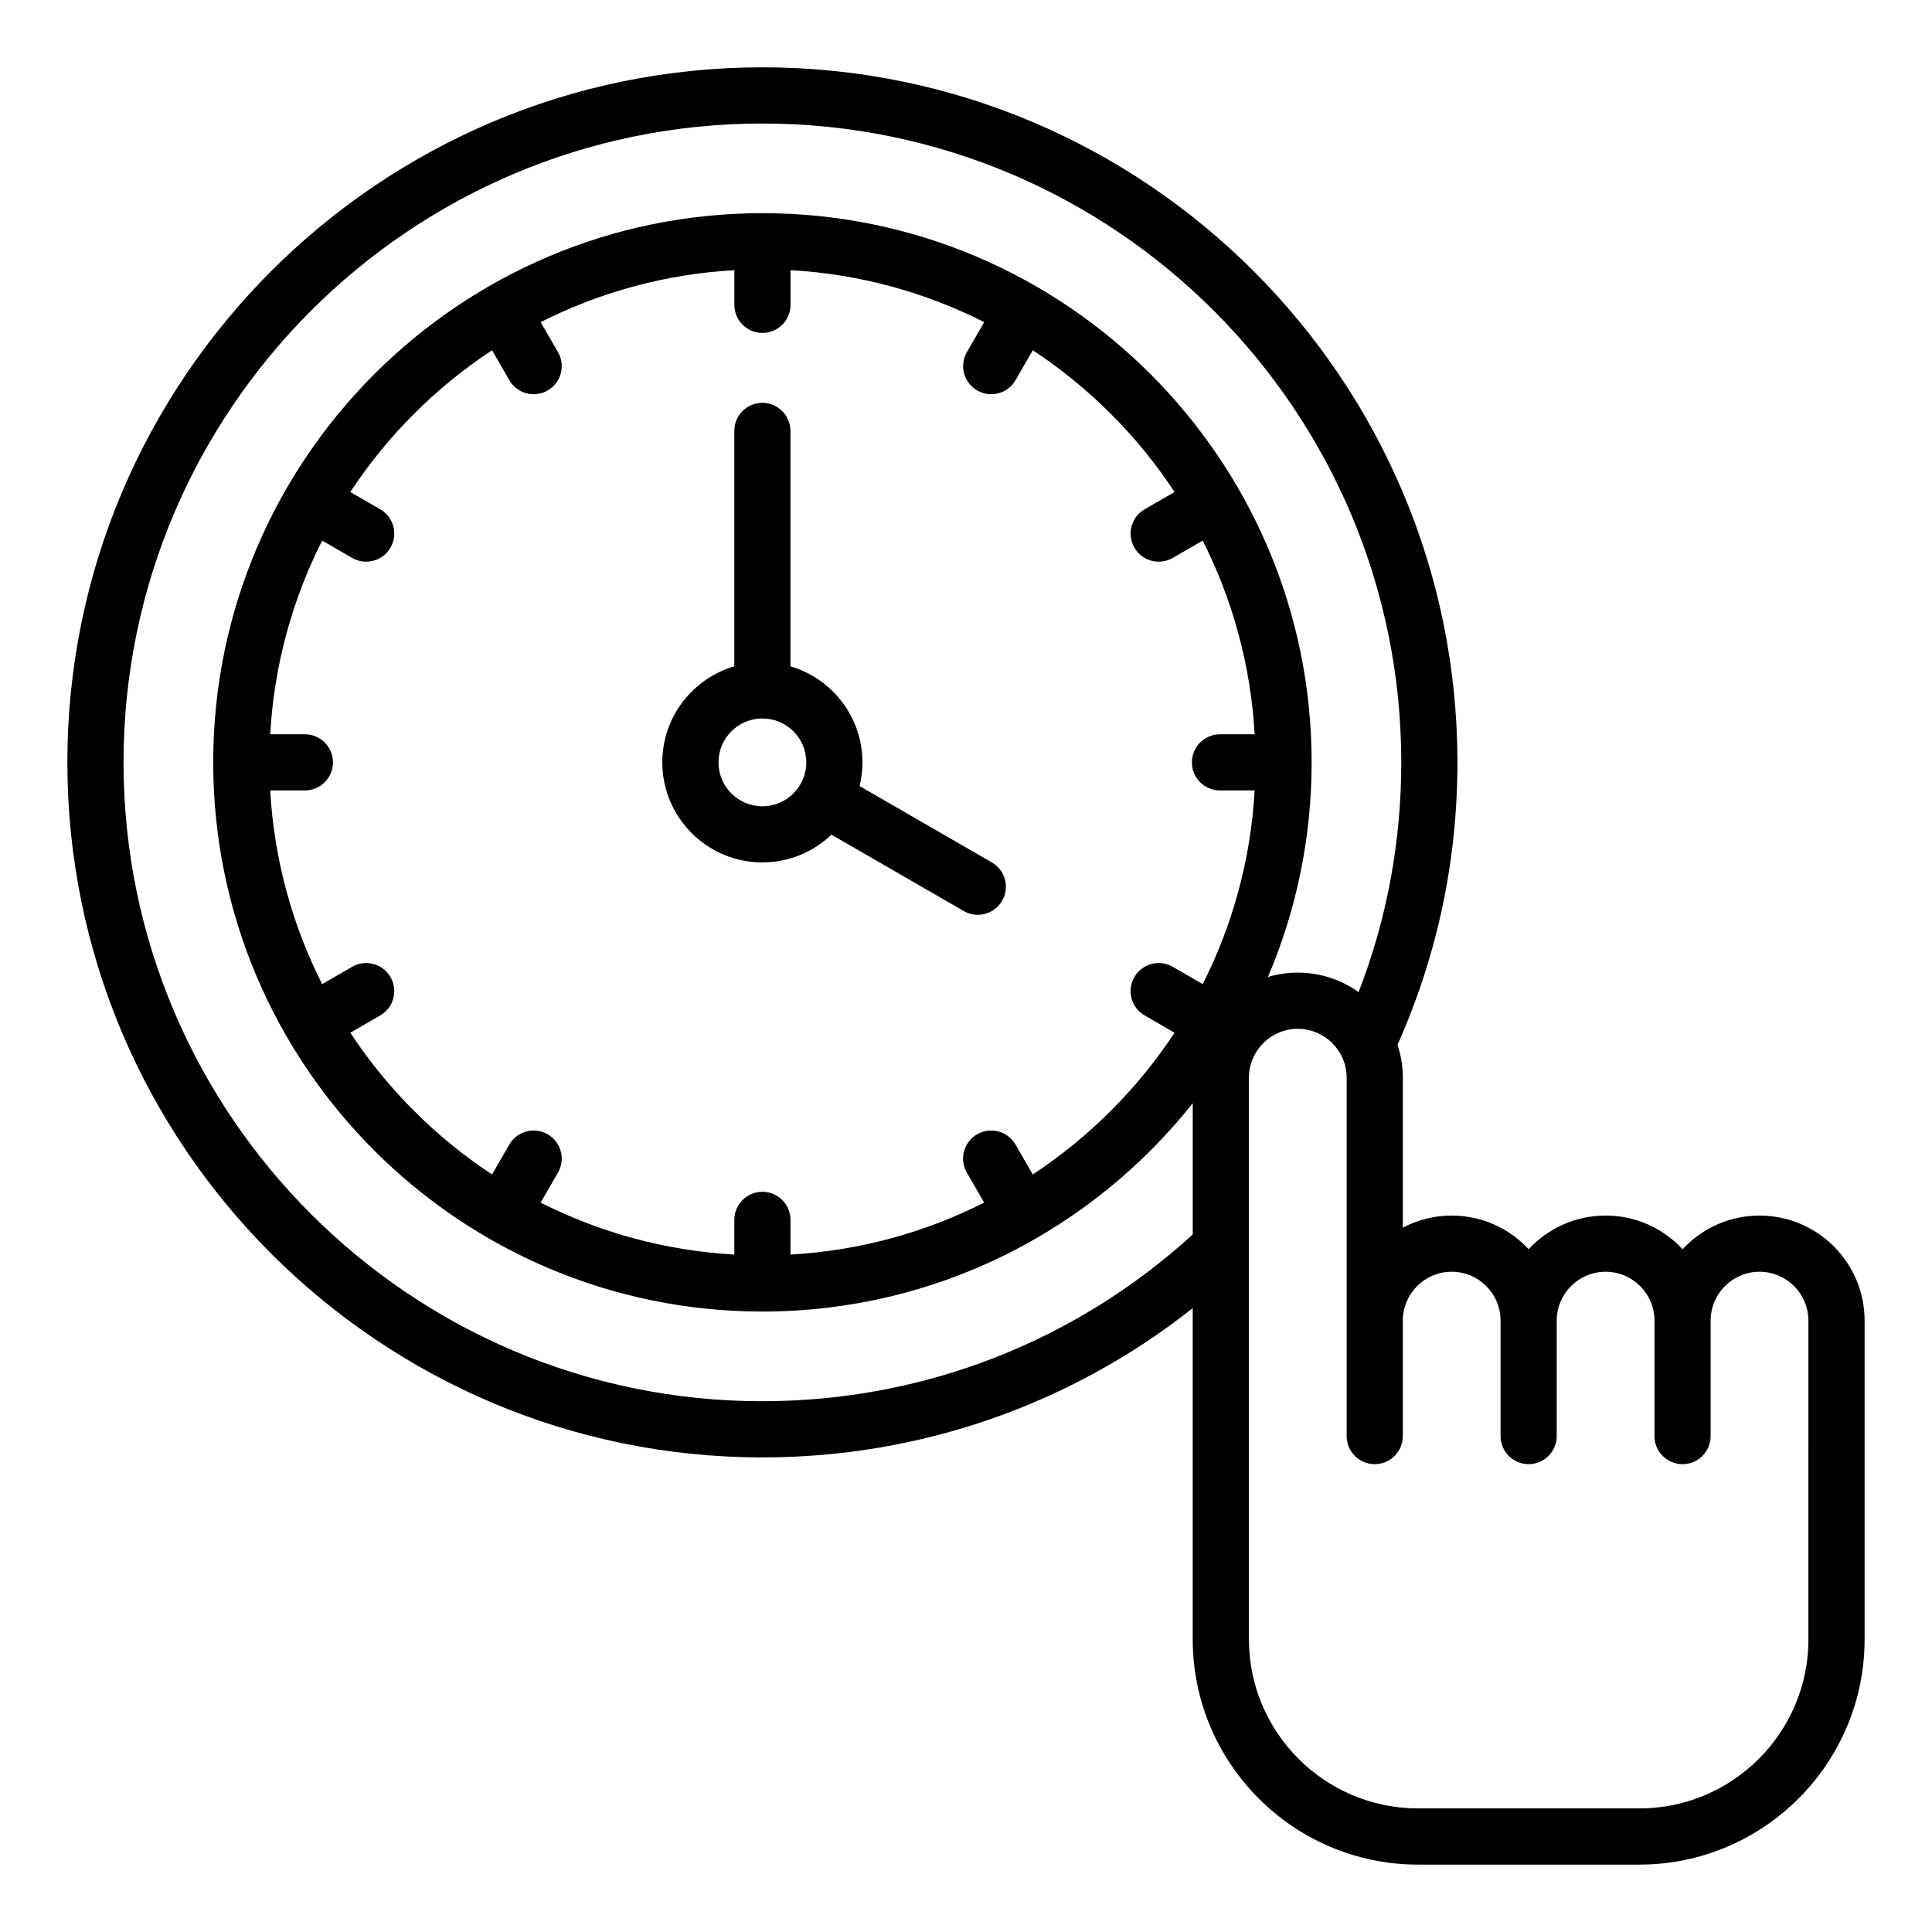
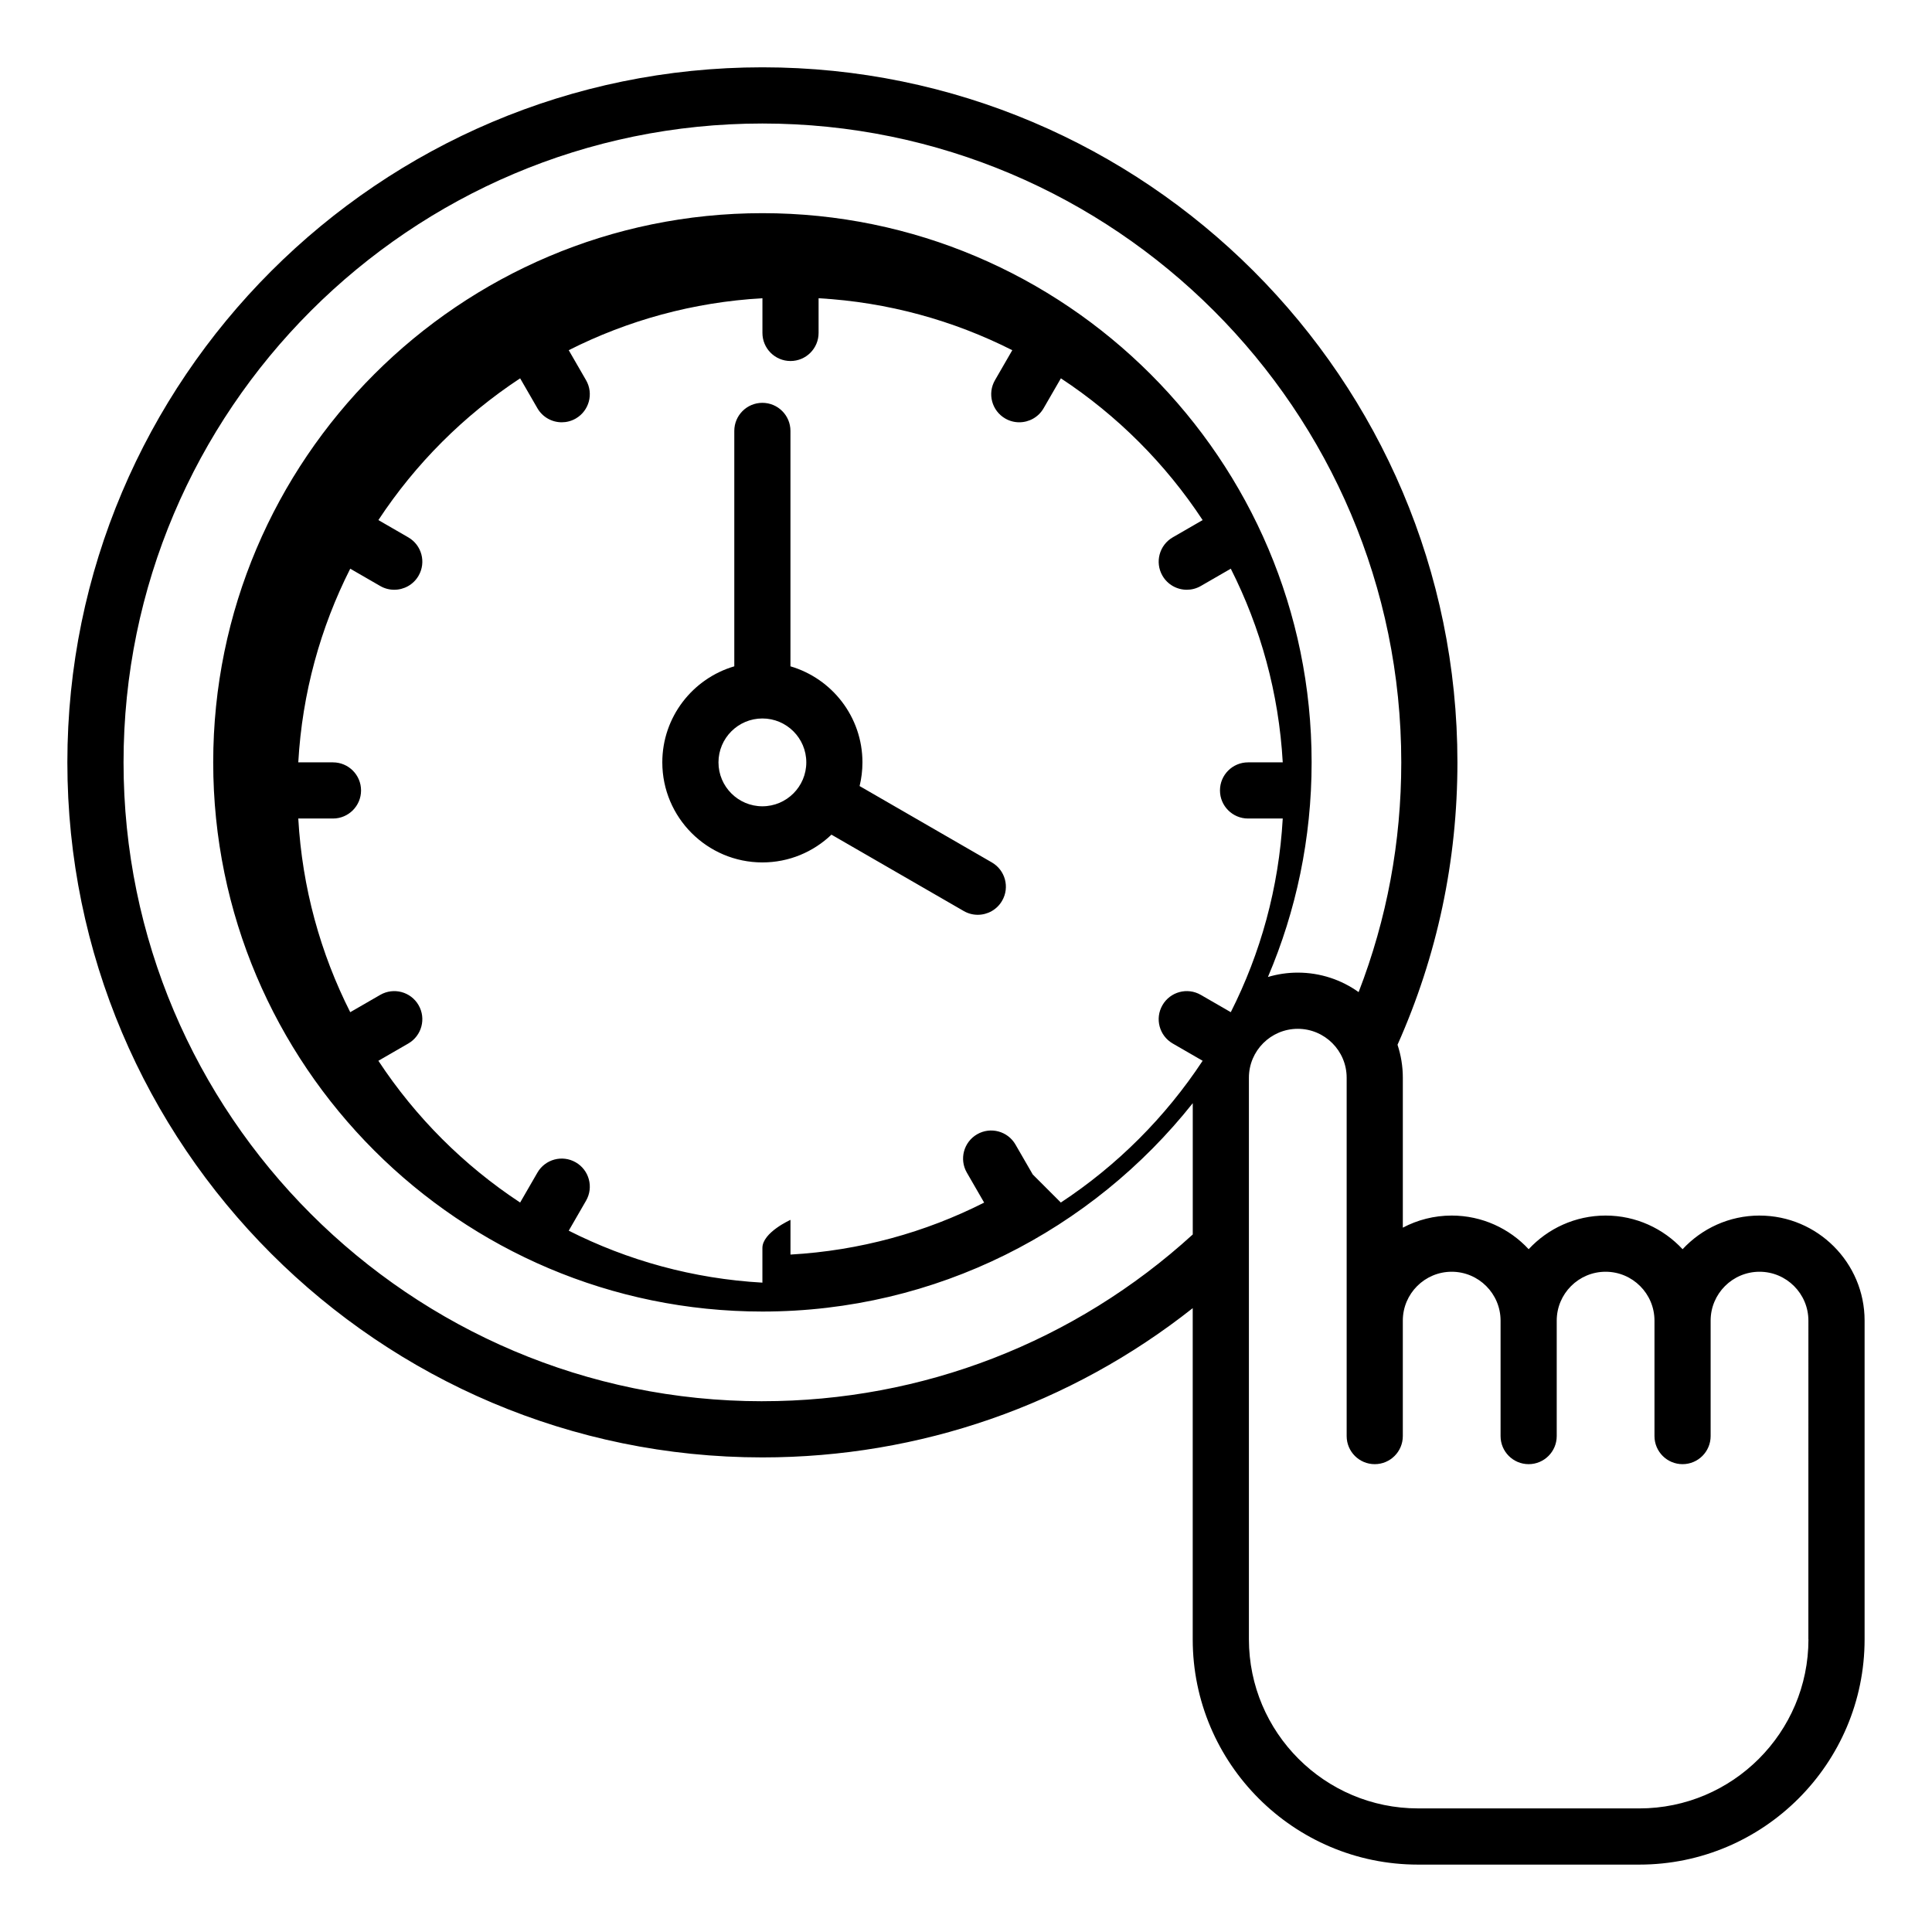
<svg xmlns="http://www.w3.org/2000/svg" fill="#000000" width="800px" height="800px" version="1.1" viewBox="144 144 512 512">
-   <path d="m406.85 372.55-35.047-20.238c0.492-2.016 0.754-4.113 0.754-6.281 0-12.039-8.066-22.219-19.078-25.449v-62.387c0-4.109-3.332-7.441-7.441-7.441-4.109 0-7.441 3.332-7.441 7.441v62.387c-11.012 3.227-19.078 13.41-19.078 25.449 0 14.621 11.898 26.52 26.52 26.52 7.094 0 13.539-2.801 18.305-7.359l35.062 20.242c1.172 0.676 2.449 0.996 3.715 0.996 2.57 0 5.074-1.332 6.449-3.723 2.062-3.547 0.84-8.098-2.719-10.156zm-60.809-14.875c-6.414 0-11.637-5.215-11.637-11.637 0-6.414 5.215-11.637 11.637-11.637 6.418 0 11.637 5.215 11.637 11.637 0 6.414-5.219 11.637-11.637 11.637zm264.26 108.46c-8.051 0-15.309 3.438-20.398 8.922-5.086-5.481-12.348-8.922-20.395-8.922-8.051 0-15.309 3.438-20.395 8.918-5.086-5.481-12.348-8.918-20.395-8.918-4.676 0-9.086 1.164-12.953 3.207v-39.75c0-3.043-0.5-5.973-1.406-8.719 10.527-23.609 15.875-48.77 15.875-74.844 0-101.56-82.625-184.19-184.19-184.19-101.56 0.008-184.19 82.637-184.19 184.2 0 101.56 82.625 184.19 184.19 184.19 41.738 0 81.645-13.945 114.04-39.555v87.758c0 32.922 26.785 59.707 59.707 59.707h58.641c32.922 0 59.707-26.785 59.707-59.707v-84.457c0-15.352-12.492-27.836-27.844-27.836zm-264.26 49.207c-93.355 0-169.3-75.949-169.3-169.3 0-93.359 75.949-169.31 169.3-169.31 93.359 0 169.31 75.953 169.31 169.3 0 21.082-3.805 41.512-11.301 60.887-4.555-3.25-10.117-5.164-16.121-5.164-2.75 0-5.406 0.41-7.914 1.156 7.453-17.48 11.578-36.703 11.578-56.879 0-80.254-65.289-145.54-145.54-145.54-80.254 0-145.55 65.289-145.55 145.54 0 80.254 65.289 145.54 145.55 145.54 46.156 0 87.359-21.602 114.04-55.219v34.793c-31.258 28.516-71.625 44.191-114.05 44.191zm71.648-60.098-4.578-7.926c-2.051-3.559-6.606-4.781-10.164-2.723-3.559 2.059-4.781 6.606-2.723 10.164l4.586 7.945c-15.586 7.883-32.957 12.73-51.324 13.77v-9.195c0-4.109-3.332-7.441-7.441-7.441s-7.441 3.332-7.441 7.441v9.195c-18.375-1.039-35.738-5.887-51.324-13.77l4.586-7.945c2.059-3.559 0.836-8.113-2.723-10.164-3.559-2.059-8.109-0.836-10.164 2.723l-4.578 7.926c-14.93-9.828-27.734-22.633-37.566-37.566l7.926-4.578c3.559-2.059 4.781-6.606 2.723-10.164-2.051-3.559-6.602-4.781-10.164-2.723l-7.945 4.586c-7.883-15.586-12.73-32.957-13.77-51.324h9.195c4.109 0 7.441-3.332 7.441-7.441s-3.332-7.441-7.441-7.441h-9.195c1.039-18.375 5.887-35.738 13.77-51.324l7.945 4.586c1.172 0.676 2.449 0.996 3.715 0.996 2.57 0 5.074-1.332 6.449-3.723 2.059-3.559 0.836-8.109-2.723-10.164l-7.926-4.578c9.828-14.93 22.633-27.734 37.566-37.566l4.578 7.926c1.379 2.387 3.879 3.723 6.449 3.723 1.258 0 2.539-0.32 3.715-0.996 3.559-2.059 4.781-6.606 2.723-10.164l-4.586-7.945c15.586-7.883 32.957-12.73 51.332-13.77v9.195c0 4.109 3.332 7.441 7.441 7.441 4.109 0 7.441-3.332 7.441-7.441v-9.195c18.375 1.039 35.746 5.887 51.332 13.77l-4.586 7.945c-2.059 3.559-0.836 8.109 2.723 10.164 1.172 0.676 2.449 0.996 3.715 0.996 2.57 0 5.074-1.332 6.449-3.723l4.578-7.926c14.93 9.828 27.734 22.633 37.566 37.566l-7.926 4.578c-3.559 2.059-4.781 6.606-2.723 10.164 1.379 2.387 3.879 3.723 6.449 3.723 1.258 0 2.539-0.32 3.715-0.996l7.945-4.586c7.883 15.586 12.73 32.957 13.77 51.324h-9.195c-4.109 0-7.441 3.332-7.441 7.441s3.332 7.441 7.441 7.441h9.195c-1.039 18.375-5.887 35.738-13.77 51.324l-7.945-4.586c-3.559-2.059-8.109-0.836-10.164 2.723-2.059 3.559-0.836 8.109 2.723 10.164l7.926 4.578c-9.848 14.934-22.652 27.738-37.582 37.566zm205.57 123.18c0 24.719-20.105 44.824-44.824 44.824l-58.637-0.004c-24.719 0-44.824-20.105-44.824-44.824v-148.82c0-7.141 5.809-12.953 12.953-12.953 7.141 0 12.953 5.809 12.953 12.953v94.977c0 4.109 3.332 7.441 7.441 7.441 4.109 0 7.441-3.332 7.441-7.441v-30.598c0-7.141 5.809-12.953 12.953-12.953 7.141 0 12.953 5.809 12.953 12.953v30.598c0 4.109 3.332 7.441 7.441 7.441s7.441-3.332 7.441-7.441v-30.598c0-7.141 5.809-12.953 12.953-12.953 7.141 0 12.953 5.809 12.953 12.953v30.598c0 4.109 3.332 7.441 7.441 7.441 4.109 0 7.441-3.332 7.441-7.441v-30.598c0-7.141 5.809-12.953 12.957-12.953 7.141 0 12.953 5.809 12.953 12.953l-0.008 84.449z" />
+   <path d="m406.85 372.55-35.047-20.238c0.492-2.016 0.754-4.113 0.754-6.281 0-12.039-8.066-22.219-19.078-25.449v-62.387c0-4.109-3.332-7.441-7.441-7.441-4.109 0-7.441 3.332-7.441 7.441v62.387c-11.012 3.227-19.078 13.41-19.078 25.449 0 14.621 11.898 26.52 26.52 26.52 7.094 0 13.539-2.801 18.305-7.359l35.062 20.242c1.172 0.676 2.449 0.996 3.715 0.996 2.57 0 5.074-1.332 6.449-3.723 2.062-3.547 0.84-8.098-2.719-10.156zm-60.809-14.875c-6.414 0-11.637-5.215-11.637-11.637 0-6.414 5.215-11.637 11.637-11.637 6.418 0 11.637 5.215 11.637 11.637 0 6.414-5.219 11.637-11.637 11.637zm264.26 108.46c-8.051 0-15.309 3.438-20.398 8.922-5.086-5.481-12.348-8.922-20.395-8.922-8.051 0-15.309 3.438-20.395 8.918-5.086-5.481-12.348-8.918-20.395-8.918-4.676 0-9.086 1.164-12.953 3.207v-39.75c0-3.043-0.5-5.973-1.406-8.719 10.527-23.609 15.875-48.77 15.875-74.844 0-101.56-82.625-184.19-184.19-184.19-101.56 0.008-184.19 82.637-184.19 184.2 0 101.56 82.625 184.19 184.19 184.19 41.738 0 81.645-13.945 114.04-39.555v87.758c0 32.922 26.785 59.707 59.707 59.707h58.641c32.922 0 59.707-26.785 59.707-59.707v-84.457c0-15.352-12.492-27.836-27.844-27.836zm-264.26 49.207c-93.355 0-169.3-75.949-169.3-169.3 0-93.359 75.949-169.31 169.3-169.31 93.359 0 169.31 75.953 169.31 169.3 0 21.082-3.805 41.512-11.301 60.887-4.555-3.25-10.117-5.164-16.121-5.164-2.75 0-5.406 0.41-7.914 1.156 7.453-17.48 11.578-36.703 11.578-56.879 0-80.254-65.289-145.54-145.54-145.54-80.254 0-145.55 65.289-145.55 145.54 0 80.254 65.289 145.54 145.55 145.54 46.156 0 87.359-21.602 114.04-55.219v34.793c-31.258 28.516-71.625 44.191-114.05 44.191zm71.648-60.098-4.578-7.926c-2.051-3.559-6.606-4.781-10.164-2.723-3.559 2.059-4.781 6.606-2.723 10.164l4.586 7.945c-15.586 7.883-32.957 12.73-51.324 13.77v-9.195s-7.441 3.332-7.441 7.441v9.195c-18.375-1.039-35.738-5.887-51.324-13.77l4.586-7.945c2.059-3.559 0.836-8.113-2.723-10.164-3.559-2.059-8.109-0.836-10.164 2.723l-4.578 7.926c-14.93-9.828-27.734-22.633-37.566-37.566l7.926-4.578c3.559-2.059 4.781-6.606 2.723-10.164-2.051-3.559-6.602-4.781-10.164-2.723l-7.945 4.586c-7.883-15.586-12.73-32.957-13.77-51.324h9.195c4.109 0 7.441-3.332 7.441-7.441s-3.332-7.441-7.441-7.441h-9.195c1.039-18.375 5.887-35.738 13.77-51.324l7.945 4.586c1.172 0.676 2.449 0.996 3.715 0.996 2.57 0 5.074-1.332 6.449-3.723 2.059-3.559 0.836-8.109-2.723-10.164l-7.926-4.578c9.828-14.93 22.633-27.734 37.566-37.566l4.578 7.926c1.379 2.387 3.879 3.723 6.449 3.723 1.258 0 2.539-0.32 3.715-0.996 3.559-2.059 4.781-6.606 2.723-10.164l-4.586-7.945c15.586-7.883 32.957-12.73 51.332-13.77v9.195c0 4.109 3.332 7.441 7.441 7.441 4.109 0 7.441-3.332 7.441-7.441v-9.195c18.375 1.039 35.746 5.887 51.332 13.77l-4.586 7.945c-2.059 3.559-0.836 8.109 2.723 10.164 1.172 0.676 2.449 0.996 3.715 0.996 2.57 0 5.074-1.332 6.449-3.723l4.578-7.926c14.93 9.828 27.734 22.633 37.566 37.566l-7.926 4.578c-3.559 2.059-4.781 6.606-2.723 10.164 1.379 2.387 3.879 3.723 6.449 3.723 1.258 0 2.539-0.32 3.715-0.996l7.945-4.586c7.883 15.586 12.73 32.957 13.77 51.324h-9.195c-4.109 0-7.441 3.332-7.441 7.441s3.332 7.441 7.441 7.441h9.195c-1.039 18.375-5.887 35.738-13.77 51.324l-7.945-4.586c-3.559-2.059-8.109-0.836-10.164 2.723-2.059 3.559-0.836 8.109 2.723 10.164l7.926 4.578c-9.848 14.934-22.652 27.738-37.582 37.566zm205.57 123.18c0 24.719-20.105 44.824-44.824 44.824l-58.637-0.004c-24.719 0-44.824-20.105-44.824-44.824v-148.82c0-7.141 5.809-12.953 12.953-12.953 7.141 0 12.953 5.809 12.953 12.953v94.977c0 4.109 3.332 7.441 7.441 7.441 4.109 0 7.441-3.332 7.441-7.441v-30.598c0-7.141 5.809-12.953 12.953-12.953 7.141 0 12.953 5.809 12.953 12.953v30.598c0 4.109 3.332 7.441 7.441 7.441s7.441-3.332 7.441-7.441v-30.598c0-7.141 5.809-12.953 12.953-12.953 7.141 0 12.953 5.809 12.953 12.953v30.598c0 4.109 3.332 7.441 7.441 7.441 4.109 0 7.441-3.332 7.441-7.441v-30.598c0-7.141 5.809-12.953 12.957-12.953 7.141 0 12.953 5.809 12.953 12.953l-0.008 84.449z" />
</svg>